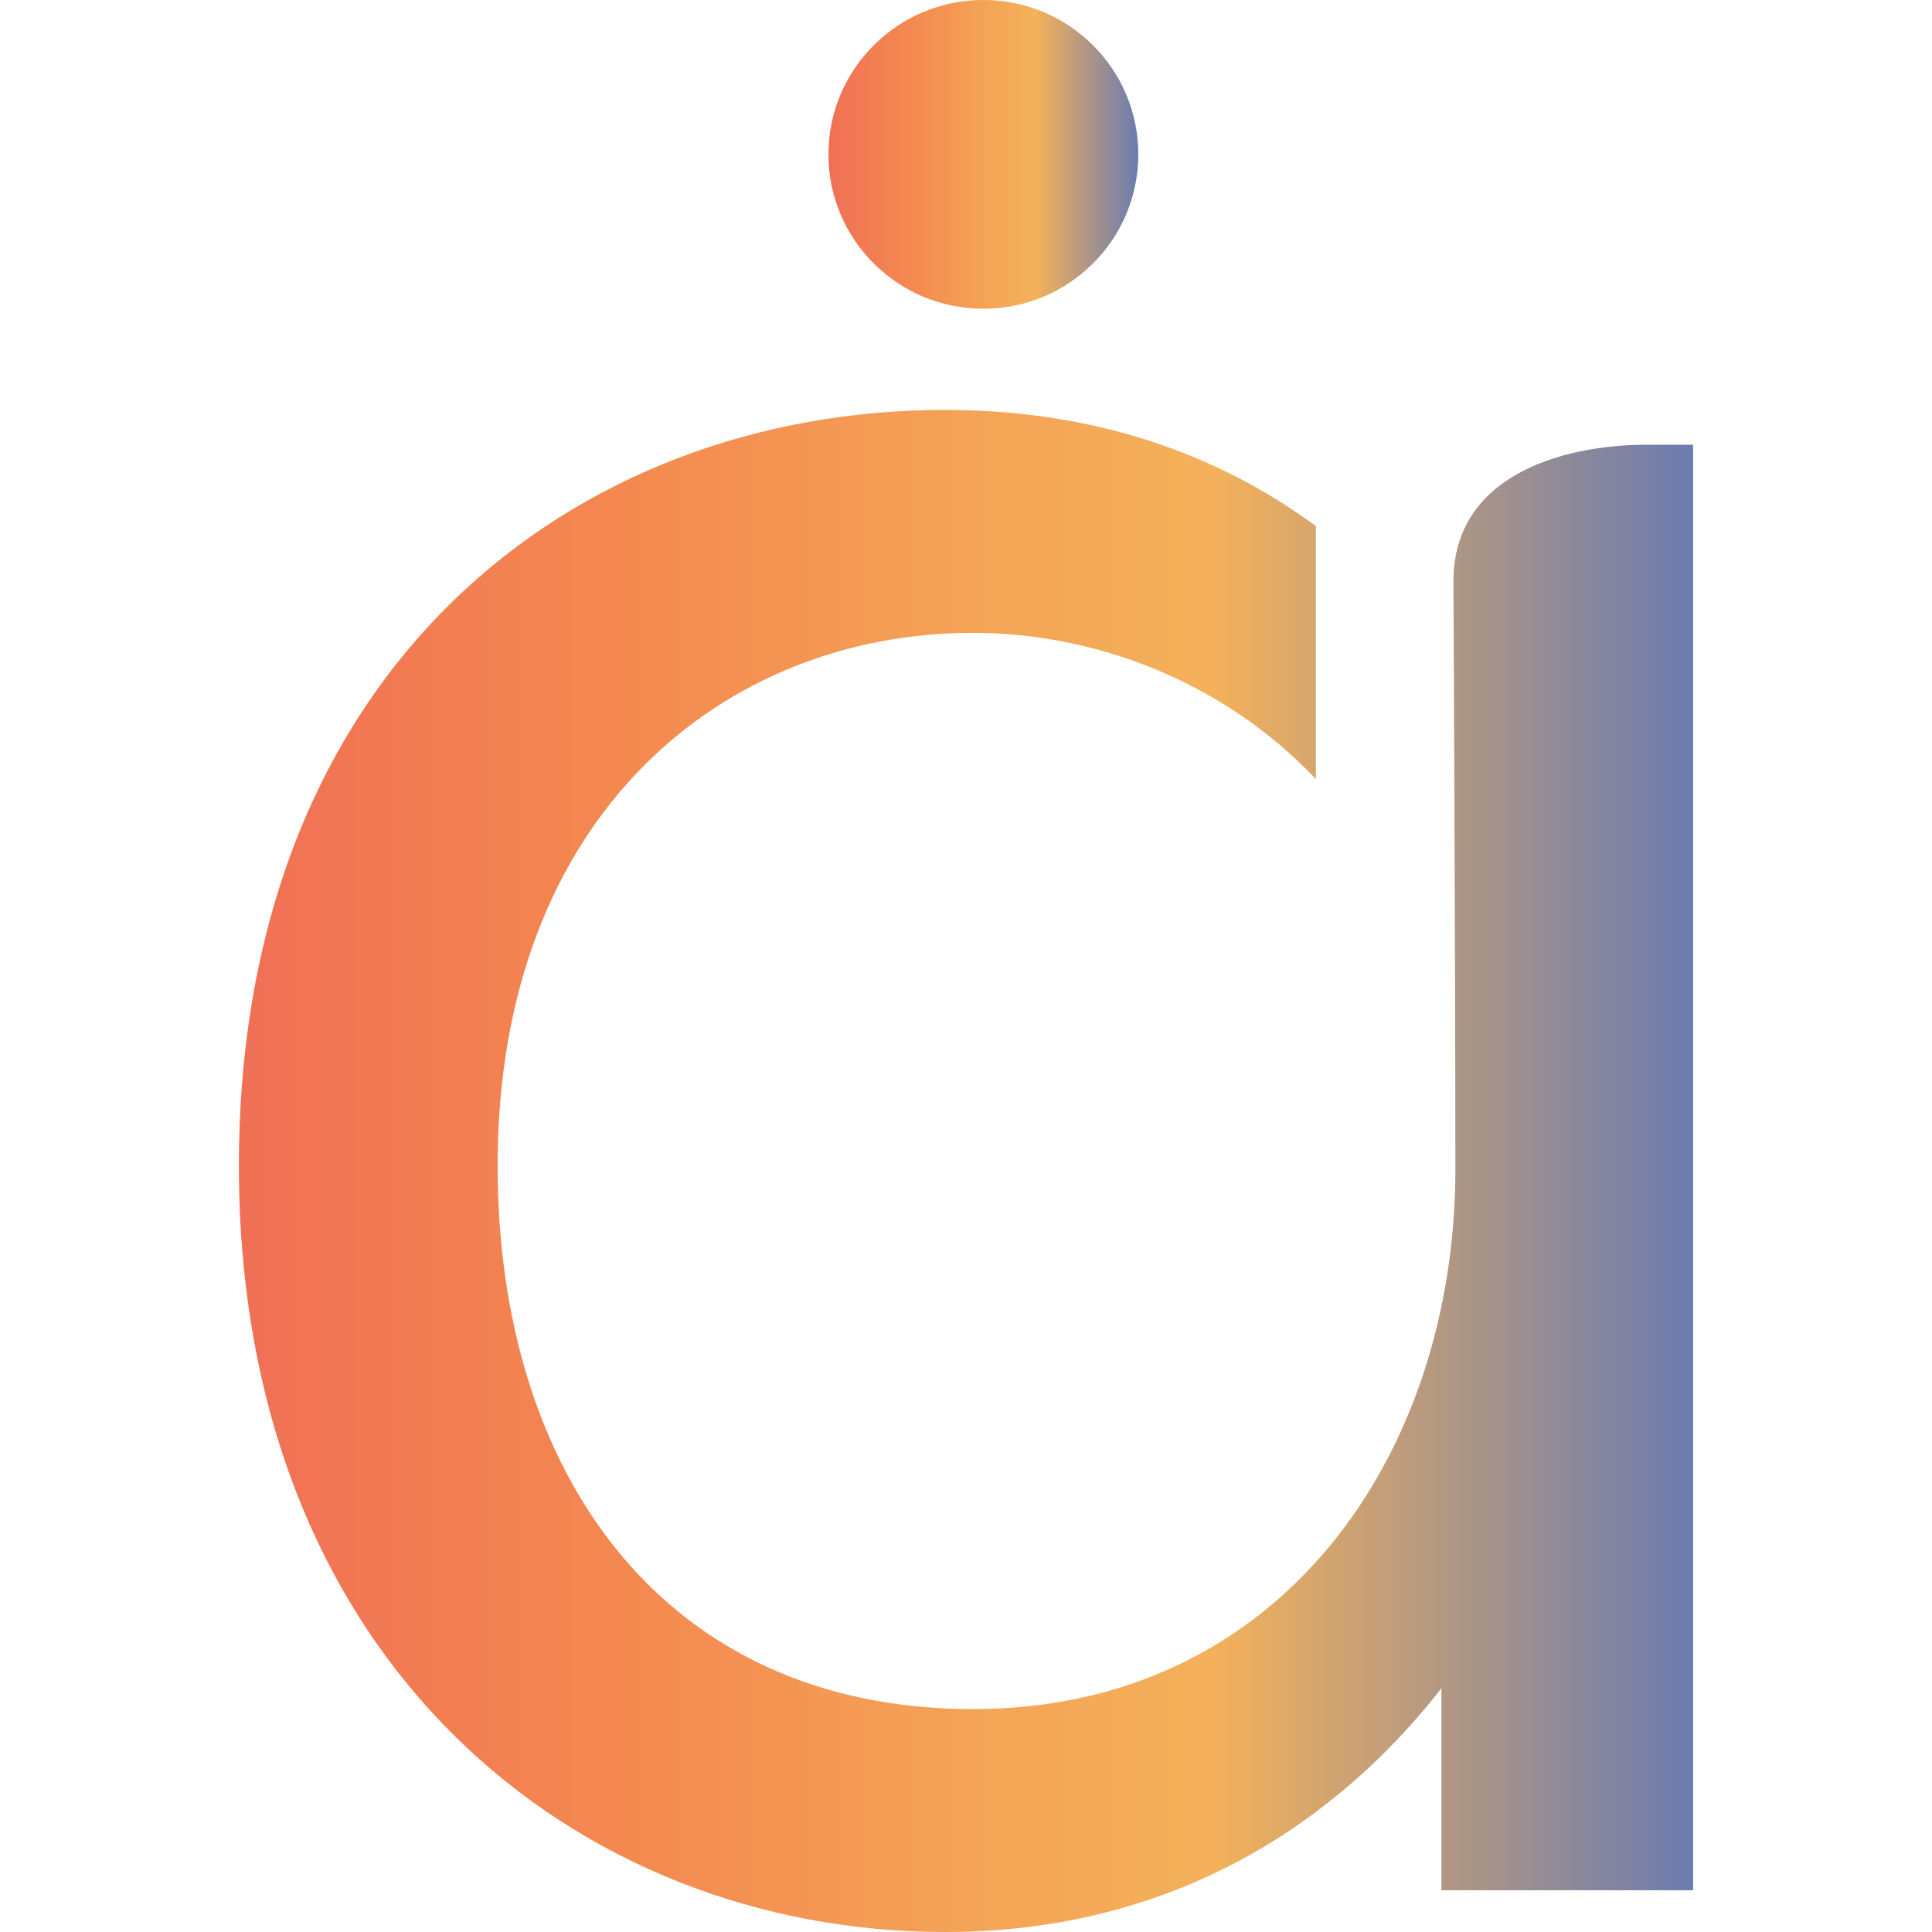
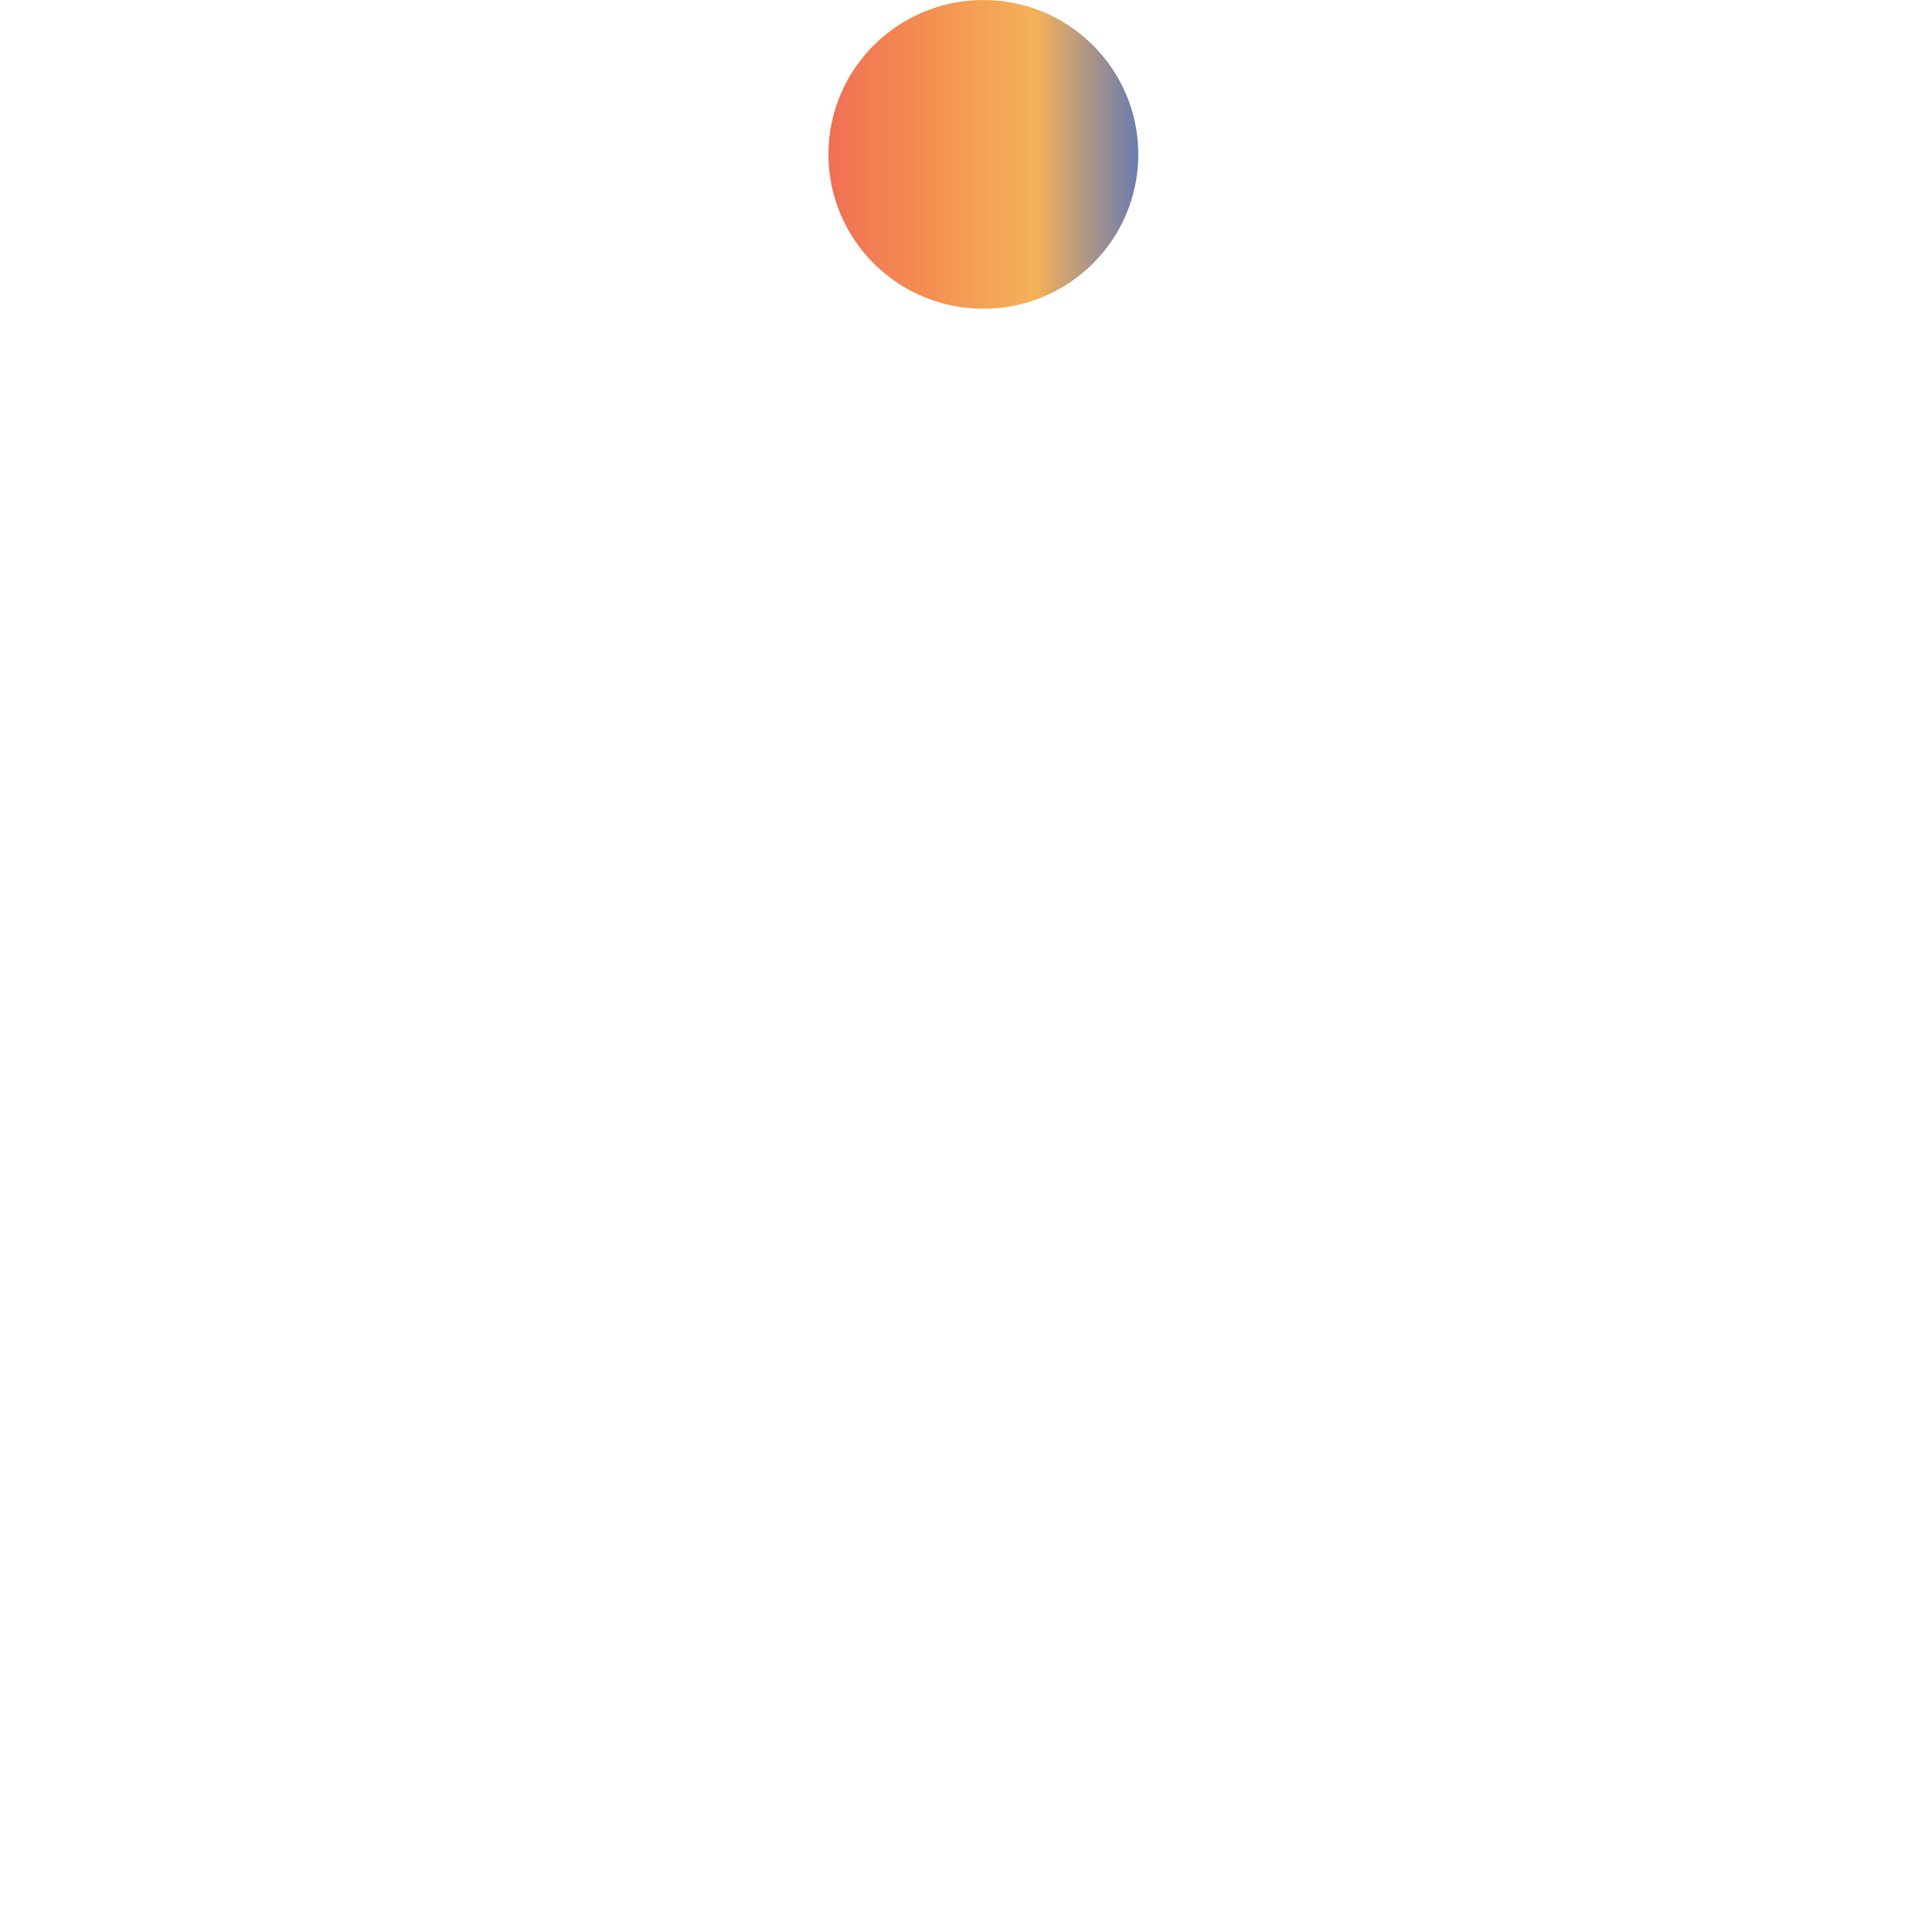
<svg xmlns="http://www.w3.org/2000/svg" width="100" height="100" viewBox="0 0 70 93" fill="none">
  <g clip-path="url(#clip0_68_255)">
    <path d="M35.836 14.862C39.955 14.862 43.294 11.535 43.294 7.431C43.294 3.327 39.955 0 35.836 0C31.717 0 28.378 3.327 28.378 7.431C28.378 11.535 31.717 14.862 35.836 14.862Z" fill="url(#paint0_linear_68_255)" />
-     <path d="M67.812 21.407C63.504 21.407 58.465 23.003 58.465 27.962C58.465 27.962 58.557 46.807 58.557 56.282C58.557 70.031 50.144 82.27 35.336 82.27C20.529 82.27 12.453 71.037 12.453 56.114C12.453 39.18 23.39 30.463 35.336 30.463C41.074 30.463 47.289 32.701 51.844 37.504V25.326C47.783 22.335 41.985 19.733 33.991 19.733C16.154 19.731 0 32.139 0 56.114C0 80.09 16.321 93 33.991 93C46.275 93 53.847 86.461 57.885 81.264V90.99H70V21.407H67.812Z" fill="url(#paint1_linear_68_255)" />
  </g>
  <defs>
    <linearGradient id="paint0_linear_68_255" x1="28.378" y1="7.431" x2="43.294" y2="7.431" gradientUnits="userSpaceOnUse">
      <stop stop-color="#F06F55" />
      <stop offset="0.14" stop-color="#F27E52" />
      <stop offset="0.28" stop-color="#F48A50" />
      <stop offset="0.51" stop-color="#F4A456" />
      <stop offset="0.67" stop-color="#F4B15A" />
      <stop offset="0.98" stop-color="#737FAA" />
      <stop offset="1" stop-color="#6B7CB0" />
    </linearGradient>
    <linearGradient id="paint1_linear_68_255" x1="0" y1="56.364" x2="70" y2="56.364" gradientUnits="userSpaceOnUse">
      <stop stop-color="#F06F55" />
      <stop offset="0.14" stop-color="#F27E52" />
      <stop offset="0.28" stop-color="#F48A50" />
      <stop offset="0.51" stop-color="#F4A456" />
      <stop offset="0.67" stop-color="#F4B15A" />
      <stop offset="0.98" stop-color="#737FAA" />
      <stop offset="1" stop-color="#6B7CB0" />
    </linearGradient>
    <clipPath id="clip0_68_255">
      <rect width="70" height="93" fill="white" />
    </clipPath>
  </defs>
</svg>